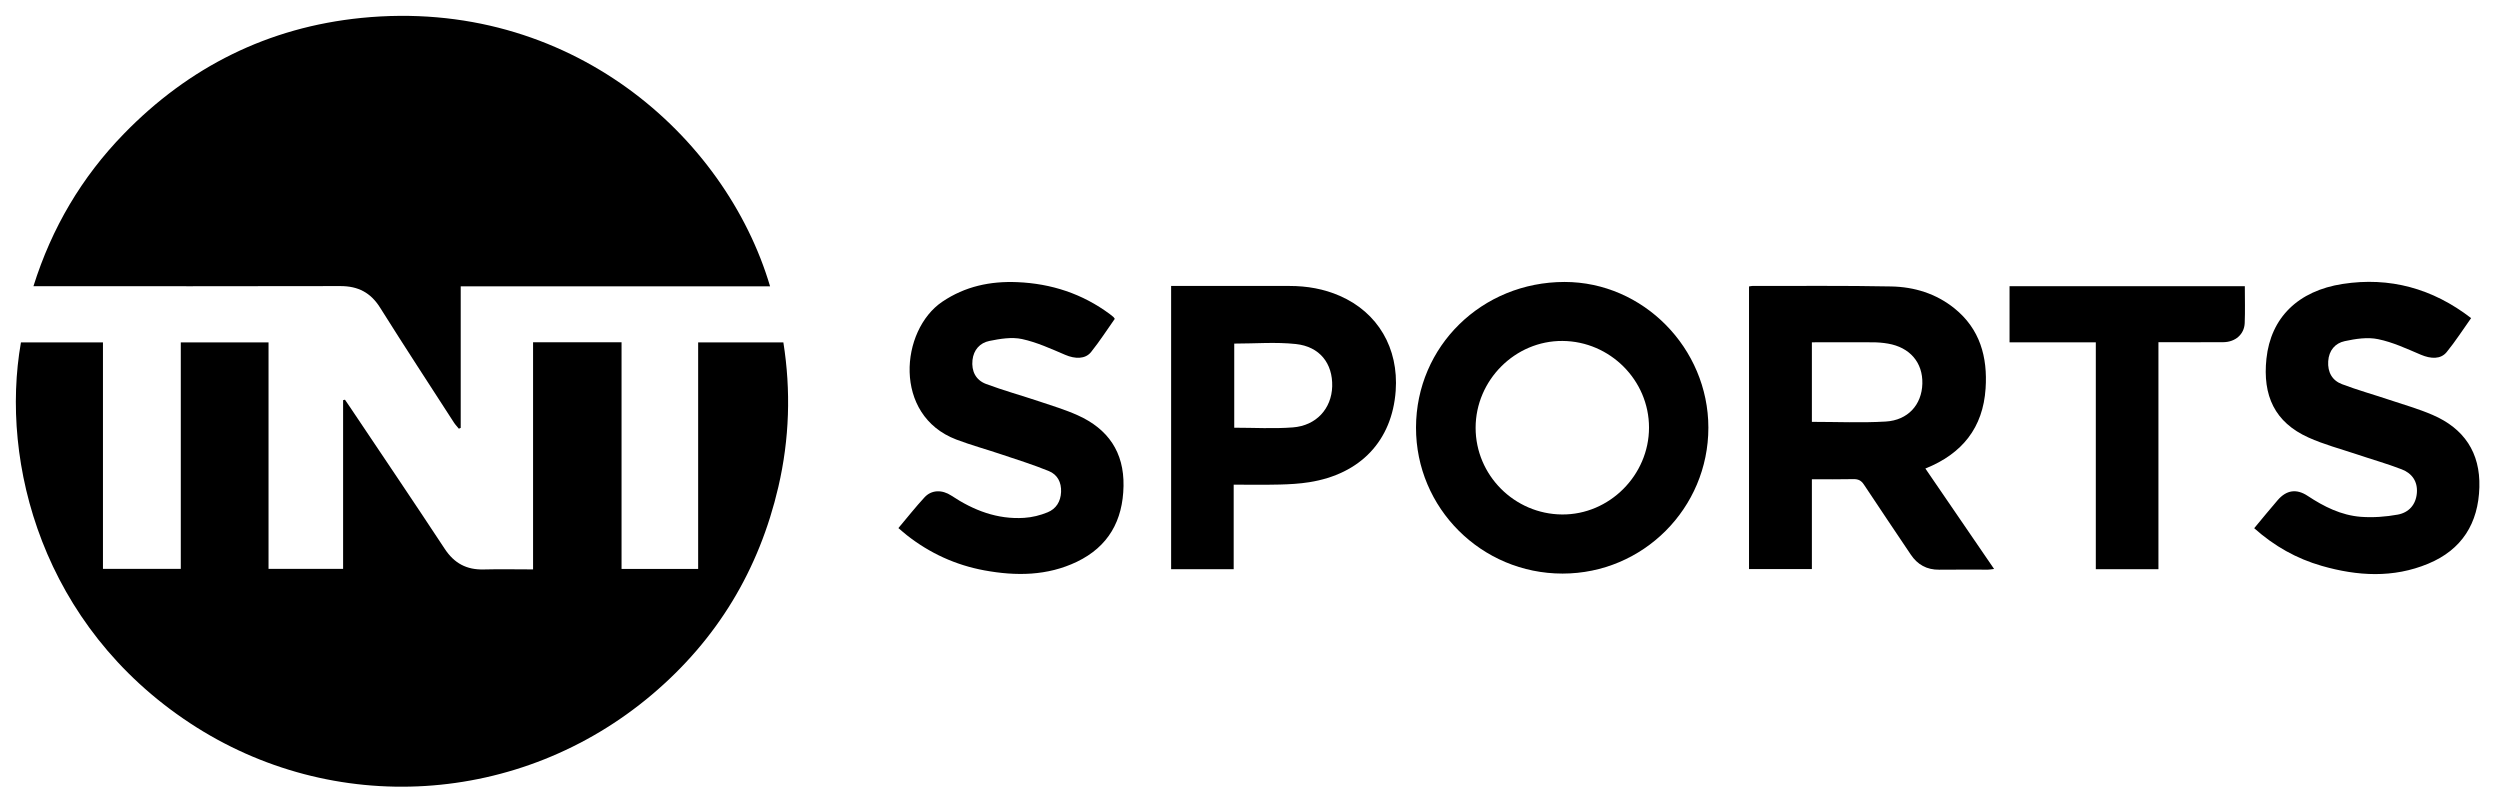
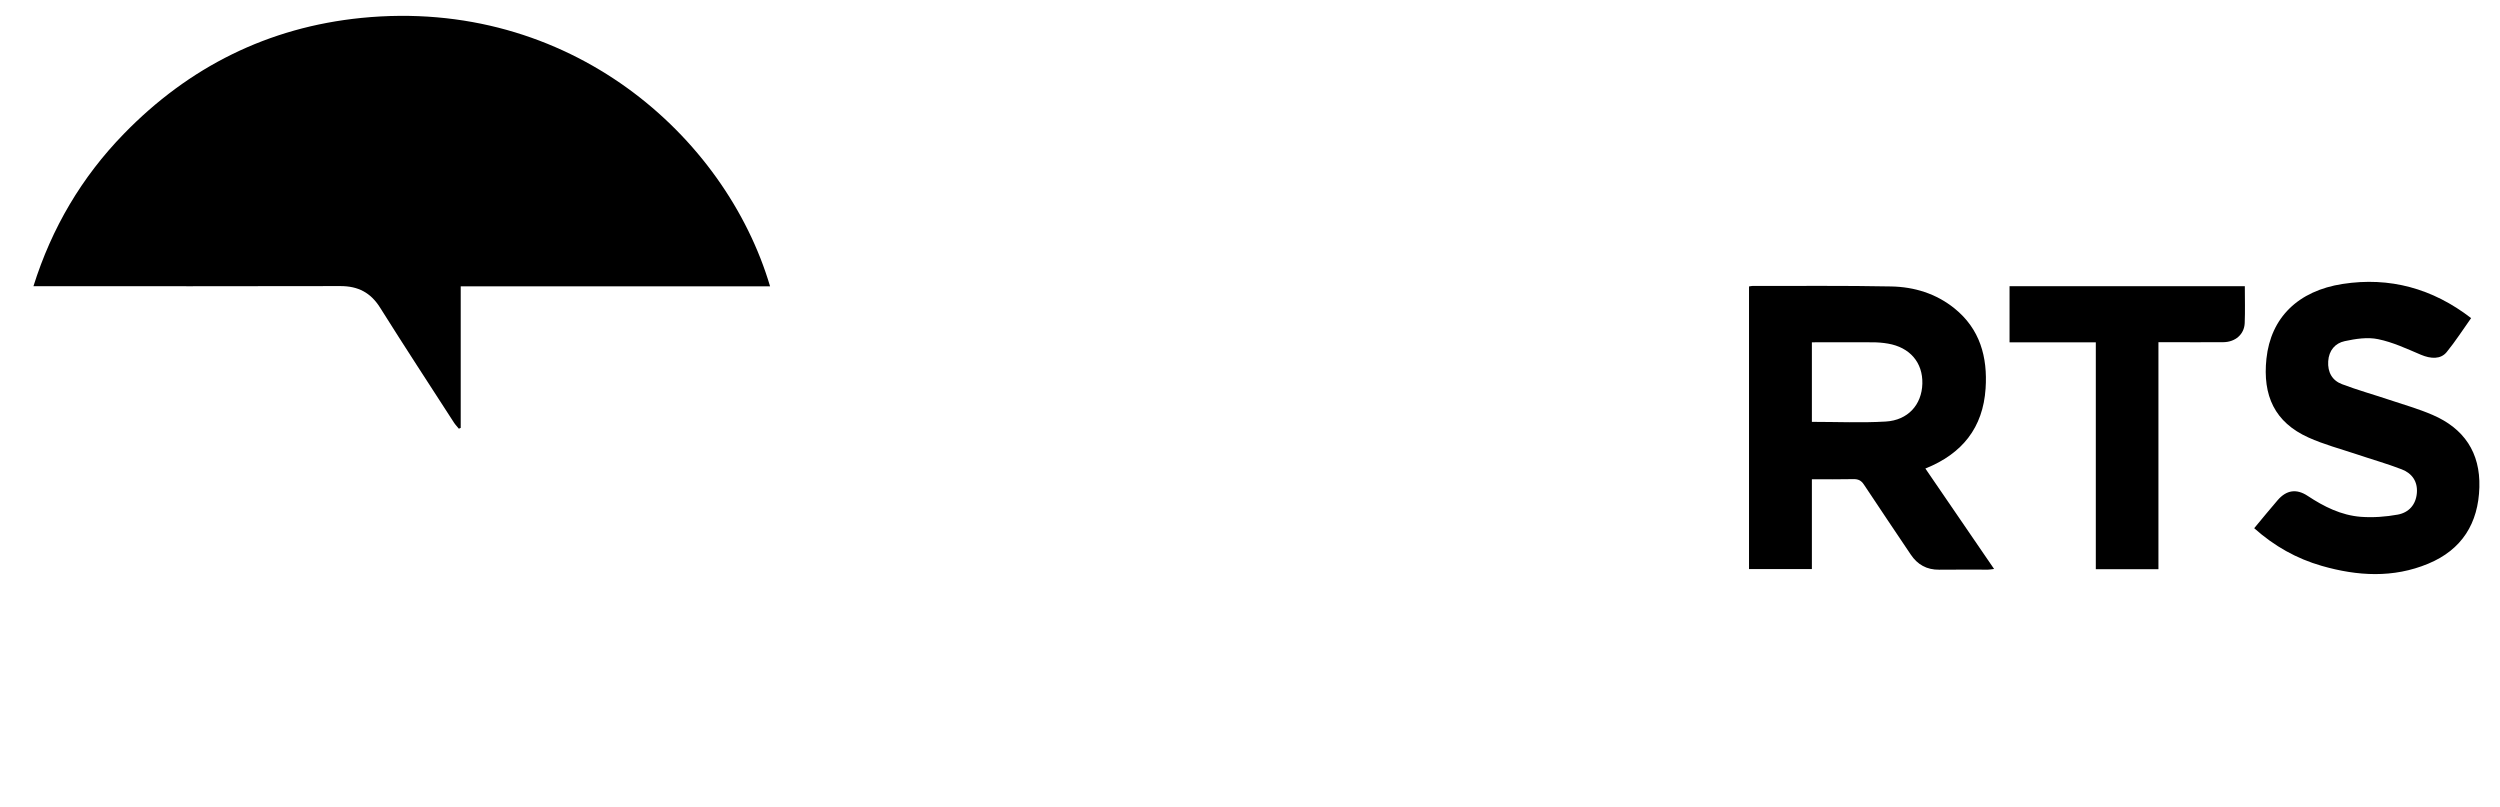
<svg xmlns="http://www.w3.org/2000/svg" width="406" height="131" viewBox="0 0 406 131" fill="none">
-   <path d="M86.59 55.58H100.94V92.39H113.38V55.61H127.22C128.46 63.46 128.21 71.29 126.41 79.05C123.28 92.54 116.46 103.86 105.87 112.81C84.5 130.88 54.09 132.76 30.83 117.42C6.87 101.62 -0.03 75.13 3.4 55.61H16.72V92.38H29.36V55.61H43.61V92.38H55.72V64.99C55.82 64.96 55.92 64.94 56.02 64.91C56.26 65.26 56.5 65.6 56.73 65.95C61.91 73.68 67.12 81.38 72.23 89.14C73.77 91.48 75.78 92.55 78.54 92.48C81.17 92.41 83.81 92.47 86.57 92.47V55.58H86.59Z" fill="black" />
  <path d="M125.06 46.5H74.82V69.49C74.72 69.53 74.62 69.57 74.52 69.62C74.25 69.28 73.94 68.97 73.71 68.61C69.71 62.41 65.66 56.23 61.74 49.98C60.2 47.52 58.16 46.46 55.29 46.46C39.21 46.5 23.13 46.48 7.06 46.48H5.43C8.41 37 13.27 28.77 20.1 21.75C30.68 10.86 43.56 4.43 58.69 2.91C92.46 -0.46 117.82 22.03 125.06 46.5Z" fill="black" />
  <path d="M284.04 46.52C284.27 46.49 284.42 46.44 284.58 46.44C292.1 46.45 299.61 46.37 307.13 46.52C310.87 46.59 314.4 47.67 317.38 50.06C321.56 53.42 322.8 57.99 322.46 63.1C322.04 69.44 318.69 73.68 312.68 76.09C316.39 81.52 320.07 86.89 323.84 92.4C323.42 92.45 323.14 92.51 322.85 92.51C320.21 92.51 317.57 92.49 314.93 92.52C312.91 92.54 311.41 91.71 310.3 90.05C307.78 86.27 305.21 82.51 302.71 78.71C302.25 78.01 301.76 77.79 300.96 77.81C298.77 77.86 296.57 77.83 294.25 77.83V92.42H284.04V46.53V46.52ZM294.25 68.51C298.33 68.51 302.3 68.69 306.23 68.46C309.86 68.25 312.1 65.72 312.19 62.31C312.28 58.88 310.17 56.41 306.6 55.8C305.78 55.66 304.93 55.59 304.1 55.59C300.84 55.57 297.57 55.59 294.25 55.59V68.52V68.51Z" fill="black" />
-   <path d="M277.44 69.45C277.44 82.54 266.84 93.15 253.76 93.15C240.59 93.15 229.93 82.52 229.96 69.42C229.99 56.23 240.66 45.79 254.09 45.79C266.84 45.79 277.43 56.53 277.44 69.45ZM239.64 69.48C239.64 77.17 245.94 83.49 253.67 83.55C261.35 83.62 267.8 77.17 267.8 69.44C267.8 61.76 261.48 55.43 253.76 55.37C246.07 55.31 239.64 61.73 239.64 69.48Z" fill="black" />
-   <path d="M200.35 78.7V92.44H190.19V46.44C190.65 46.44 191.04 46.44 191.42 46.44C197.42 46.44 203.42 46.44 209.42 46.44C212.25 46.44 214.99 46.91 217.59 48.05C223.77 50.75 227.16 56.54 226.66 63.48C226.07 71.56 220.96 76.99 212.62 78.31C211.05 78.56 209.44 78.65 207.85 78.69C205.42 78.75 202.98 78.71 200.36 78.71L200.35 78.7ZM200.44 55.79V69.46C203.67 69.46 206.83 69.65 209.96 69.41C213.78 69.12 216.25 66.35 216.35 62.74C216.44 59.03 214.34 56.29 210.45 55.87C207.18 55.52 203.85 55.8 200.44 55.8V55.79Z" fill="black" />
  <path d="M366.1 85.76C367.43 84.16 368.64 82.68 369.89 81.23C371.32 79.57 372.96 79.33 374.78 80.54C377.41 82.28 380.21 83.68 383.38 83.93C385.38 84.08 387.45 83.93 389.41 83.57C391.17 83.24 392.34 81.99 392.5 80.06C392.65 78.16 391.69 76.86 390.04 76.22C387.63 75.29 385.13 74.59 382.68 73.76C380.07 72.89 377.39 72.18 374.89 71.05C369.41 68.58 367.43 64.25 368.07 58.24C368.78 51.6 373.19 47.23 380.46 46.11C388.08 44.94 395.03 46.82 401.31 51.66C399.98 53.53 398.76 55.44 397.33 57.19C396.36 58.37 394.77 58.3 393.13 57.6C390.87 56.64 388.59 55.57 386.2 55.08C384.49 54.72 382.55 55.02 380.79 55.4C379.22 55.73 378.21 56.92 378.1 58.67C377.99 60.44 378.74 61.79 380.34 62.39C382.87 63.35 385.48 64.08 388.05 64.94C390.39 65.72 392.78 66.4 395.05 67.38C400.16 69.58 402.81 73.5 402.65 79.12C402.49 84.97 399.82 89.28 394.33 91.55C388.65 93.91 382.84 93.56 377.06 91.9C372.98 90.73 369.35 88.7 366.08 85.78L366.1 85.76Z" fill="black" />
-   <path d="M145.9 85.76C147.36 84.03 148.69 82.34 150.14 80.77C151.27 79.54 152.98 79.48 154.52 80.5C158.1 82.88 161.97 84.38 166.33 84.1C167.62 84.02 168.94 83.69 170.13 83.2C171.51 82.64 172.25 81.46 172.32 79.9C172.39 78.32 171.72 77.07 170.33 76.5C167.83 75.48 165.24 74.67 162.68 73.81C160.23 72.98 157.72 72.3 155.3 71.38C144.96 67.44 146.2 53.61 153.03 49C156.75 46.49 160.83 45.64 165.2 45.82C170.73 46.05 175.78 47.7 180.25 51.02C180.44 51.16 180.63 51.31 180.81 51.47C180.87 51.52 180.91 51.6 181.04 51.78C179.78 53.56 178.58 55.44 177.19 57.17C176.25 58.35 174.59 58.31 173 57.63C170.7 56.65 168.38 55.58 165.97 55.06C164.3 54.7 162.4 55.02 160.67 55.37C159.14 55.68 158.11 56.82 157.93 58.48C157.74 60.27 158.46 61.72 160.12 62.35C162.95 63.41 165.88 64.22 168.75 65.18C170.87 65.89 173.02 66.54 175.04 67.45C179.94 69.66 182.56 73.41 182.46 78.93C182.36 84.55 180 88.77 174.89 91.23C170.08 93.54 164.99 93.57 159.87 92.63C155.2 91.77 150.98 89.84 147.24 86.89C146.81 86.55 146.4 86.18 145.91 85.77L145.9 85.76Z" fill="black" />
  <path d="M364.56 46.49C364.56 48.57 364.62 50.53 364.54 52.47C364.47 54.29 363.02 55.55 361.08 55.57C358.04 55.6 355 55.57 351.96 55.57C351.53 55.57 351.1 55.57 350.53 55.57V92.44H340.36V55.59H326.35V46.48H364.56V46.49Z" fill="black" />
</svg>